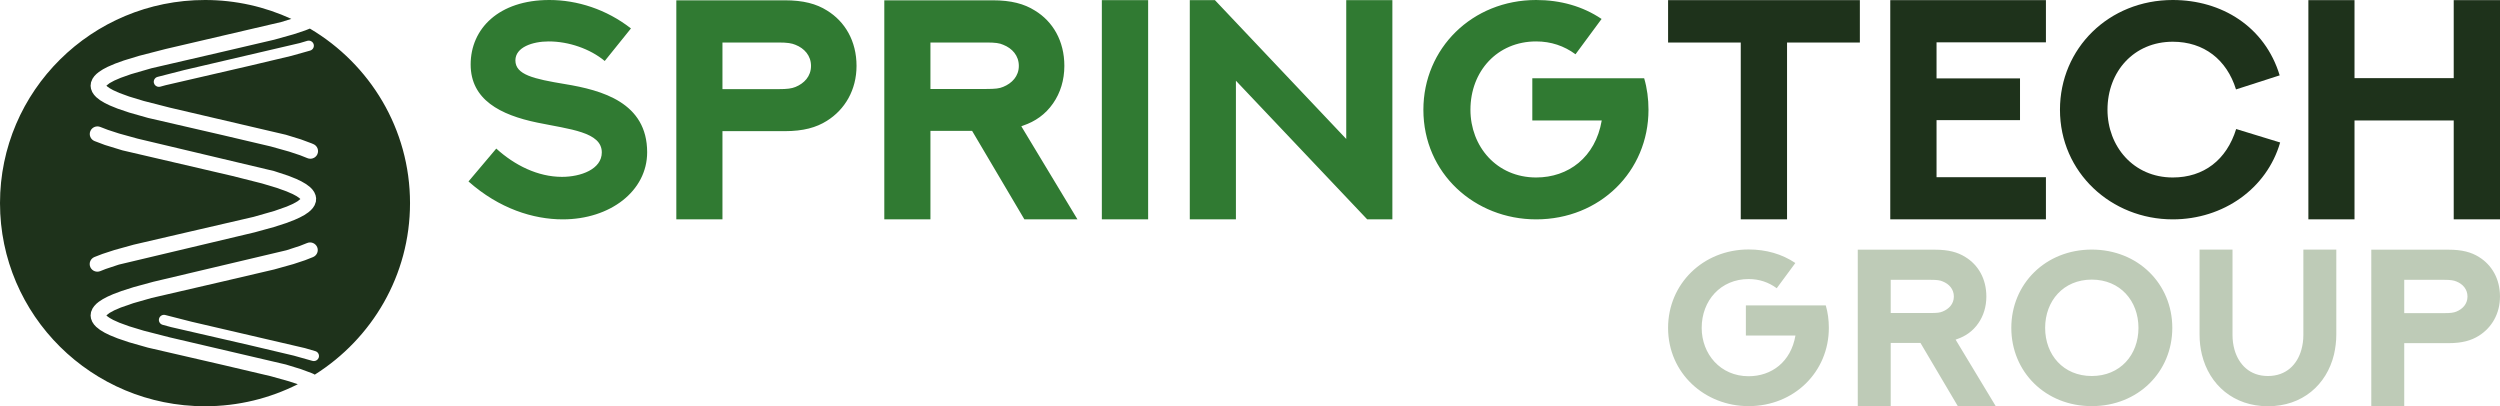
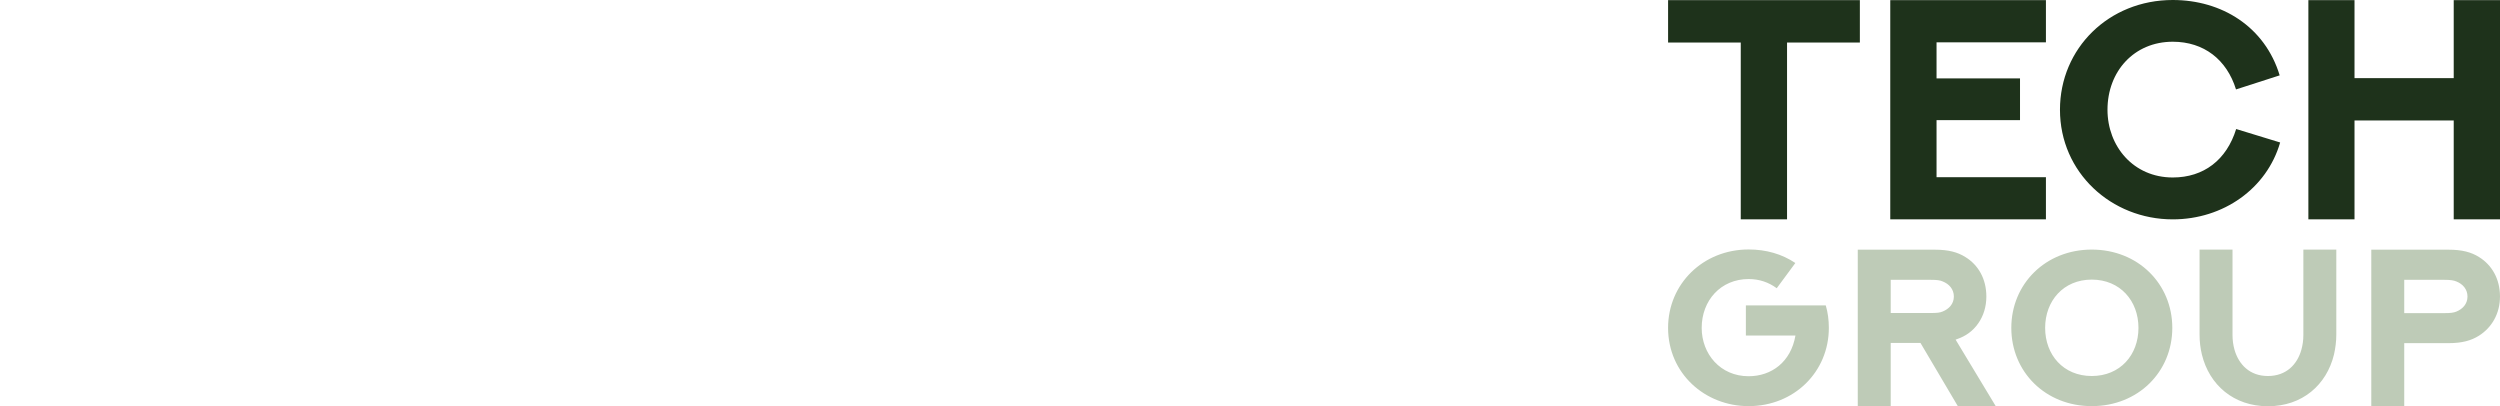
<svg xmlns="http://www.w3.org/2000/svg" width="240" height="39" viewBox="0 0 240 39" fill="none">
  <g id="Logo">
-     <path id="Vector" d="M29.748 2.744L29.291 2.924L28.164 3.297L26.325 3.812L21.362 4.973L14.534 6.554L12.577 7.12L11.597 7.467L10.973 7.736L10.524 7.98L10.212 8.223L10.31 8.314L10.539 8.475L10.878 8.663L11.464 8.926L12.405 9.269L13.795 9.691L16.298 10.332L27.447 12.937L28.889 13.381L29.904 13.758L30.085 13.835C30.459 13.994 30.633 14.425 30.472 14.796C30.352 15.073 30.079 15.238 29.793 15.238C29.696 15.238 29.598 15.22 29.503 15.179L28.807 14.903L27.759 14.555L25.992 14.059L21.418 12.983L14.202 11.317L12.395 10.803L11.294 10.43L10.542 10.124L10.055 9.887L9.607 9.618L9.238 9.327L9.028 9.1L8.854 8.835L8.736 8.525L8.697 8.236L8.739 7.901L8.878 7.566L9.05 7.317L9.253 7.105L9.485 6.914L9.883 6.654L10.33 6.419L11.054 6.107L11.891 5.805L13.347 5.361L15.902 4.703L27.005 2.112L27.968 1.813C25.449 0.652 22.642 0 19.681 0C8.812 0 0 8.73 0 19.5C0 30.27 8.812 39 19.681 39C22.889 39 25.914 38.235 28.589 36.886L27.759 36.61L25.992 36.115L21.418 35.039L14.202 33.373L12.395 32.859L11.295 32.486L10.542 32.18L10.055 31.942L9.607 31.673L9.238 31.382L9.028 31.156L8.854 30.89L8.736 30.581L8.697 30.291L8.739 29.956L8.879 29.621L9.049 29.375L9.253 29.16L9.486 28.969L9.884 28.709L10.33 28.475L10.862 28.239L11.671 27.936L12.836 27.563L14.719 27.05L27.494 24.026L28.785 23.606L29.479 23.332C29.854 23.174 30.287 23.348 30.447 23.72C30.606 24.091 30.431 24.521 30.056 24.678L29.291 24.98L28.164 25.353L26.325 25.867L21.362 27.029L14.534 28.61L12.796 29.106L11.597 29.523L10.973 29.791L10.524 30.035L10.211 30.278L10.311 30.37L10.539 30.53L10.878 30.718L11.464 30.981L12.405 31.324L13.795 31.746L16.298 32.388L27.447 34.993L28.888 35.436L29.904 35.813L30.086 35.891C30.134 35.912 30.178 35.937 30.219 35.965C35.713 32.506 39.362 26.427 39.362 19.5C39.362 12.376 35.505 6.147 29.748 2.744ZM29.783 4.854L27.971 5.364L24.006 6.306L15.908 8.178L15.385 8.321C15.341 8.333 15.296 8.339 15.253 8.339C15.037 8.339 14.84 8.198 14.779 7.983C14.706 7.724 14.859 7.455 15.121 7.382L17.675 6.728L28.773 4.135L29.495 3.921C29.755 3.843 30.03 3.988 30.11 4.245C30.189 4.503 30.043 4.775 29.783 4.854ZM30.325 19.362L30.2 19.708L30.036 19.964L29.838 20.183L29.611 20.378L29.222 20.641L28.784 20.877L28.26 21.114L27.463 21.419L26.311 21.791L24.444 22.305L11.413 25.401L10.151 25.82L9.633 26.025C9.54 26.063 9.444 26.081 9.349 26.081C9.06 26.081 8.786 25.913 8.667 25.632C8.51 25.259 8.688 24.831 9.064 24.675L9.84 24.375L10.982 24.002L12.836 23.488L18.145 22.255L24.351 20.818L26.34 20.25L27.521 19.834L28.128 19.567L28.559 19.326L28.836 19.106L28.713 18.995L28.471 18.83L28.118 18.64L27.517 18.376L26.559 18.032L25.151 17.61L22.326 16.896L11.757 14.435L10.072 13.918L9.072 13.54C8.695 13.385 8.517 12.957 8.674 12.584C8.83 12.211 9.262 12.036 9.638 12.19L10.356 12.467L11.427 12.816L13.221 13.312L26.314 16.422L27.672 16.869L28.436 17.173L28.932 17.41L29.387 17.675L29.765 17.961L29.981 18.181L30.163 18.437L30.294 18.739L30.348 19.024L30.325 19.362ZM30.602 34.32C30.537 34.529 30.342 34.664 30.131 34.664C30.084 34.664 30.035 34.657 29.987 34.643L28.211 34.143L23.958 33.136L16.42 31.401L15.613 31.182C15.351 31.11 15.198 30.841 15.271 30.582C15.344 30.323 15.615 30.169 15.877 30.243L18.399 30.888L29.274 33.418L30.276 33.711C30.535 33.79 30.681 34.062 30.602 34.32Z" fill="#1E321B" />
    <g id="Group">
-       <path id="Vector_2" d="M44.976 17.42L47.642 14.264C49.404 15.864 51.626 16.979 53.952 16.979C55.758 16.979 57.773 16.246 57.773 14.631C57.773 12.665 54.707 12.415 51.582 11.77C48.027 11.036 45.183 9.568 45.183 6.193C45.183 2.744 47.894 0 52.737 0C55.418 0 58.217 0.895 60.572 2.73L58.054 5.855C56.647 4.681 54.588 3.977 52.678 3.977C51.122 3.977 49.478 4.535 49.478 5.797C49.478 7.176 51.226 7.572 54.233 8.071C57.802 8.658 62.127 9.847 62.127 14.617C62.127 18.33 58.587 21.059 54.025 21.059C51.196 21.059 47.923 20.032 44.976 17.42ZM69.356 8.556H74.747C75.591 8.556 75.991 8.497 76.361 8.35C77.191 8.013 77.857 7.338 77.857 6.325C77.857 5.342 77.22 4.637 76.361 4.3C76.006 4.153 75.606 4.08 74.732 4.08H69.356V8.556ZM69.356 21.059H64.927V0.029H75.325C77.132 0.029 78.376 0.367 79.398 1.013C81.116 2.069 82.227 3.933 82.227 6.325C82.227 8.629 81.116 10.522 79.368 11.608C78.361 12.239 77.132 12.591 75.325 12.591H69.356V21.059ZM89.322 21.059H84.893V0.029H95.276C97.083 0.029 98.327 0.367 99.349 1.013C101.067 2.055 102.178 3.918 102.178 6.325C102.178 7.69 101.793 8.923 101.097 9.921C100.356 10.992 99.364 11.667 98.238 12.049L98.046 12.122L103.437 21.059H98.342L93.321 12.562H89.322V21.059ZM89.322 8.541H94.698C95.543 8.541 95.942 8.497 96.313 8.336C97.142 7.998 97.808 7.323 97.808 6.325C97.808 5.342 97.172 4.637 96.313 4.3C95.957 4.138 95.557 4.08 94.683 4.08H89.322V8.541ZM105.777 21.059V0.015H110.221V21.059H105.777ZM118.648 21.059H114.22V0.015H116.634L129.239 13.34V0.015H133.668V21.059H131.253L118.648 7.749V21.059ZM153.752 1.82L151.249 5.21C150.153 4.403 148.894 3.977 147.472 3.977C143.725 3.977 141.162 6.853 141.162 10.537C141.162 14.044 143.665 17.038 147.472 17.038C150.553 17.038 153.16 15.116 153.767 11.564H147.102V7.514H157.84C158.122 8.468 158.255 9.495 158.255 10.537C158.255 16.451 153.589 21.059 147.472 21.059C141.592 21.059 136.645 16.657 136.645 10.537C136.645 4.637 141.34 0 147.472 0C149.797 0 151.945 0.602 153.752 1.82Z" fill="#307A32" />
      <path id="Vector_3" d="M160.136 0.015H178.547V4.08H171.556V21.059H167.112V4.08H160.136V0.015ZM181.465 0.015H196.409V4.065H185.908V7.528H193.921V11.535H185.908V17.009H196.409V21.059H181.465V0.015ZM218.849 7.235L214.657 8.585C213.769 5.723 211.577 4.006 208.585 4.006C204.867 4.006 202.319 6.853 202.319 10.537C202.319 14.044 204.808 17.038 208.585 17.038C211.562 17.038 213.754 15.351 214.672 12.386L218.894 13.678C217.62 18.095 213.443 21.059 208.585 21.059C202.675 21.059 197.757 16.554 197.757 10.537C197.757 4.637 202.453 0 208.585 0C213.28 0 217.427 2.554 218.849 7.235ZM235.557 0.015H240V21.059H235.557V11.564H226.033V21.059H221.604V0.015H226.033V7.499H235.557V0.015Z" fill="#1E321B" />
      <path id="Vector_4" d="M172.353 25.249L170.566 27.67C169.783 27.093 168.884 26.789 167.868 26.789C165.192 26.789 163.362 28.844 163.362 31.475C163.362 33.98 165.15 36.118 167.868 36.118C170.069 36.118 171.93 34.745 172.364 32.208H167.604V29.316H175.273C175.474 29.997 175.569 30.73 175.569 31.475C175.569 35.698 172.237 38.989 167.868 38.989C163.669 38.989 160.136 35.845 160.136 31.475C160.136 27.261 163.489 23.949 167.868 23.949C169.529 23.949 171.063 24.379 172.353 25.249ZM181.508 38.989H178.345V23.97H185.761C187.052 23.97 187.94 24.211 188.67 24.672C189.897 25.417 190.69 26.748 190.69 28.466C190.69 29.441 190.415 30.322 189.918 31.034C189.389 31.799 188.68 32.282 187.876 32.554L187.739 32.607L191.59 38.989H187.951L184.365 32.921H181.508V38.989ZM181.508 30.049H185.348C185.951 30.049 186.237 30.018 186.502 29.902C187.094 29.662 187.57 29.179 187.57 28.466C187.57 27.764 187.115 27.261 186.502 27.02C186.248 26.905 185.962 26.863 185.338 26.863H181.508V30.049ZM208.541 31.475C208.541 35.698 205.261 38.989 200.808 38.989C196.365 38.989 193.086 35.698 193.086 31.475C193.086 27.261 196.365 23.96 200.808 23.96C205.261 23.96 208.541 27.261 208.541 31.475ZM205.293 31.475C205.293 28.886 203.537 26.842 200.808 26.842C198.089 26.842 196.333 28.886 196.333 31.475C196.333 34.074 198.089 36.097 200.808 36.097C203.537 36.097 205.293 34.074 205.293 31.475ZM211.158 23.96H214.321V32.166C214.321 32.648 214.385 33.12 214.511 33.571C214.914 34.975 215.961 36.097 217.717 36.097C219.494 36.097 220.541 34.975 220.933 33.571C221.059 33.12 221.123 32.648 221.123 32.166V23.96H224.286V32.114C224.286 32.774 224.201 33.424 224.064 34.032C223.355 36.946 221.028 39 217.727 39C214.427 39 212.089 36.946 211.38 34.032C211.232 33.424 211.158 32.774 211.158 32.114V23.96ZM230.807 30.06H234.657C235.26 30.06 235.546 30.018 235.81 29.913C236.403 29.672 236.879 29.19 236.879 28.466C236.879 27.764 236.424 27.261 235.81 27.02C235.556 26.915 235.271 26.863 234.647 26.863H230.807V30.06ZM230.807 38.989H227.644V23.97H235.07C236.36 23.97 237.249 24.211 237.979 24.672C239.206 25.427 239.999 26.758 239.999 28.466C239.999 30.112 239.206 31.464 237.958 32.24C237.239 32.69 236.36 32.942 235.07 32.942H230.807V38.989Z" fill="#BECBB7" />
    </g>
  </g>
</svg>